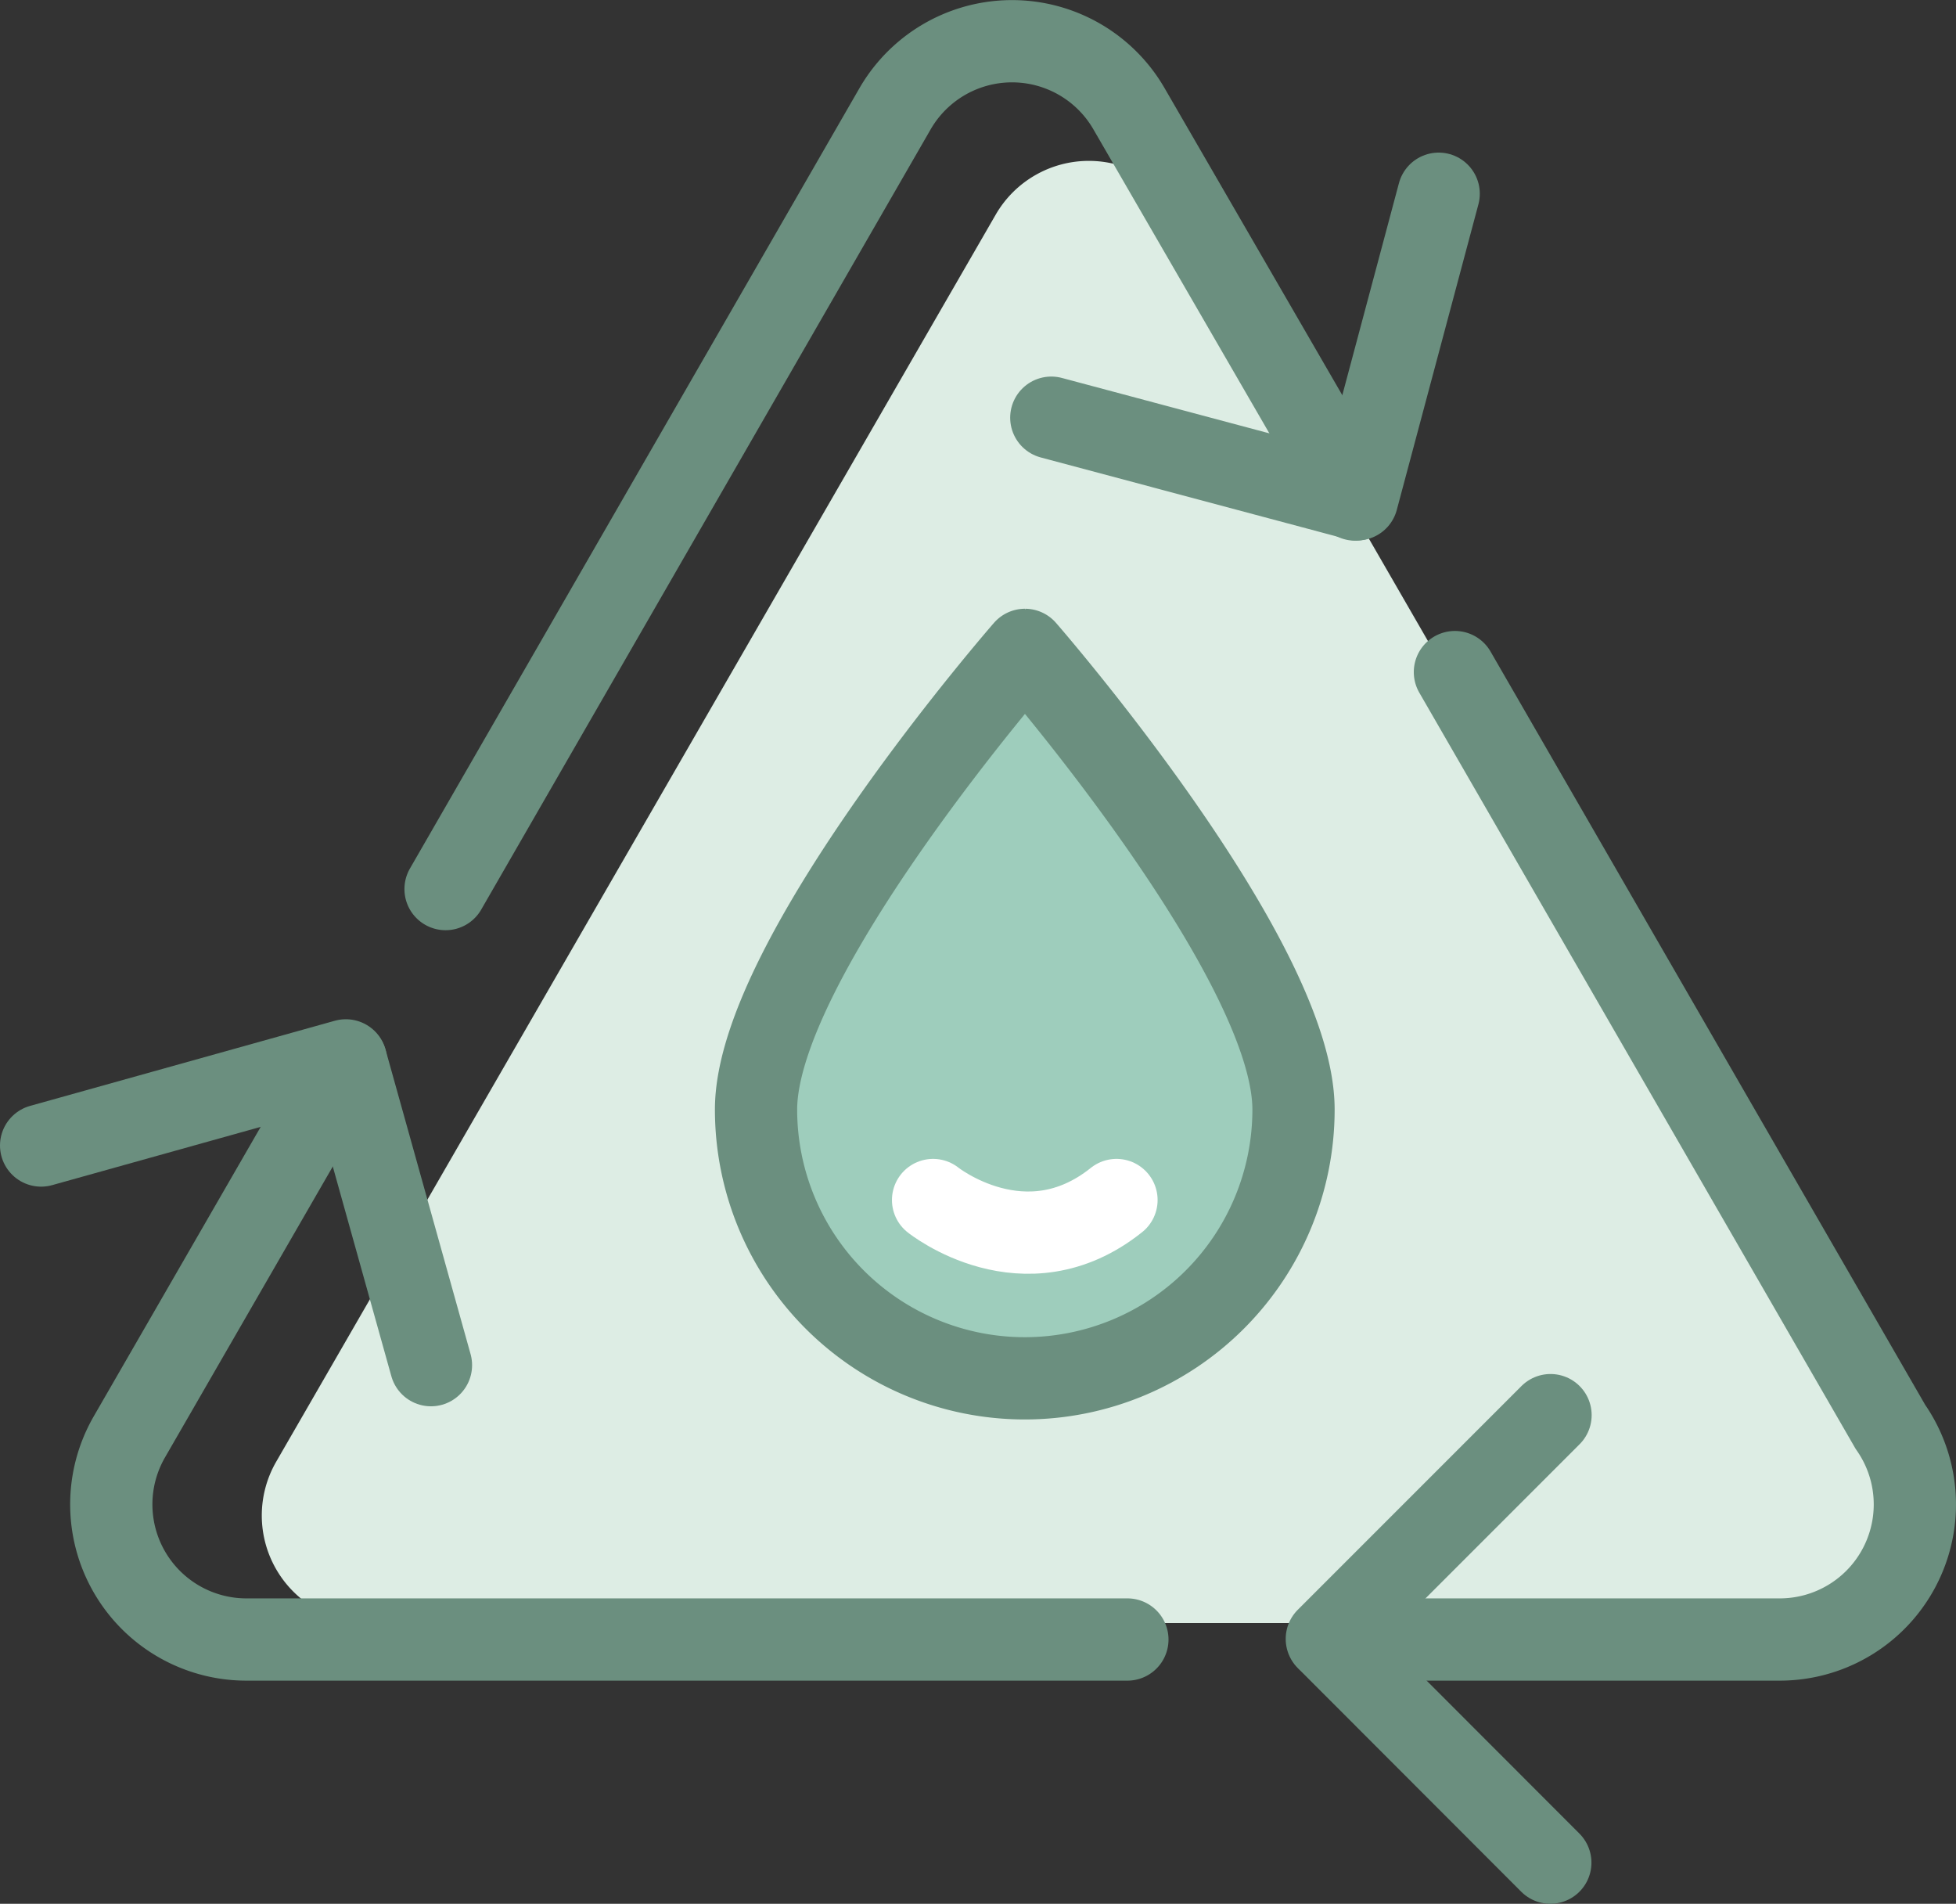
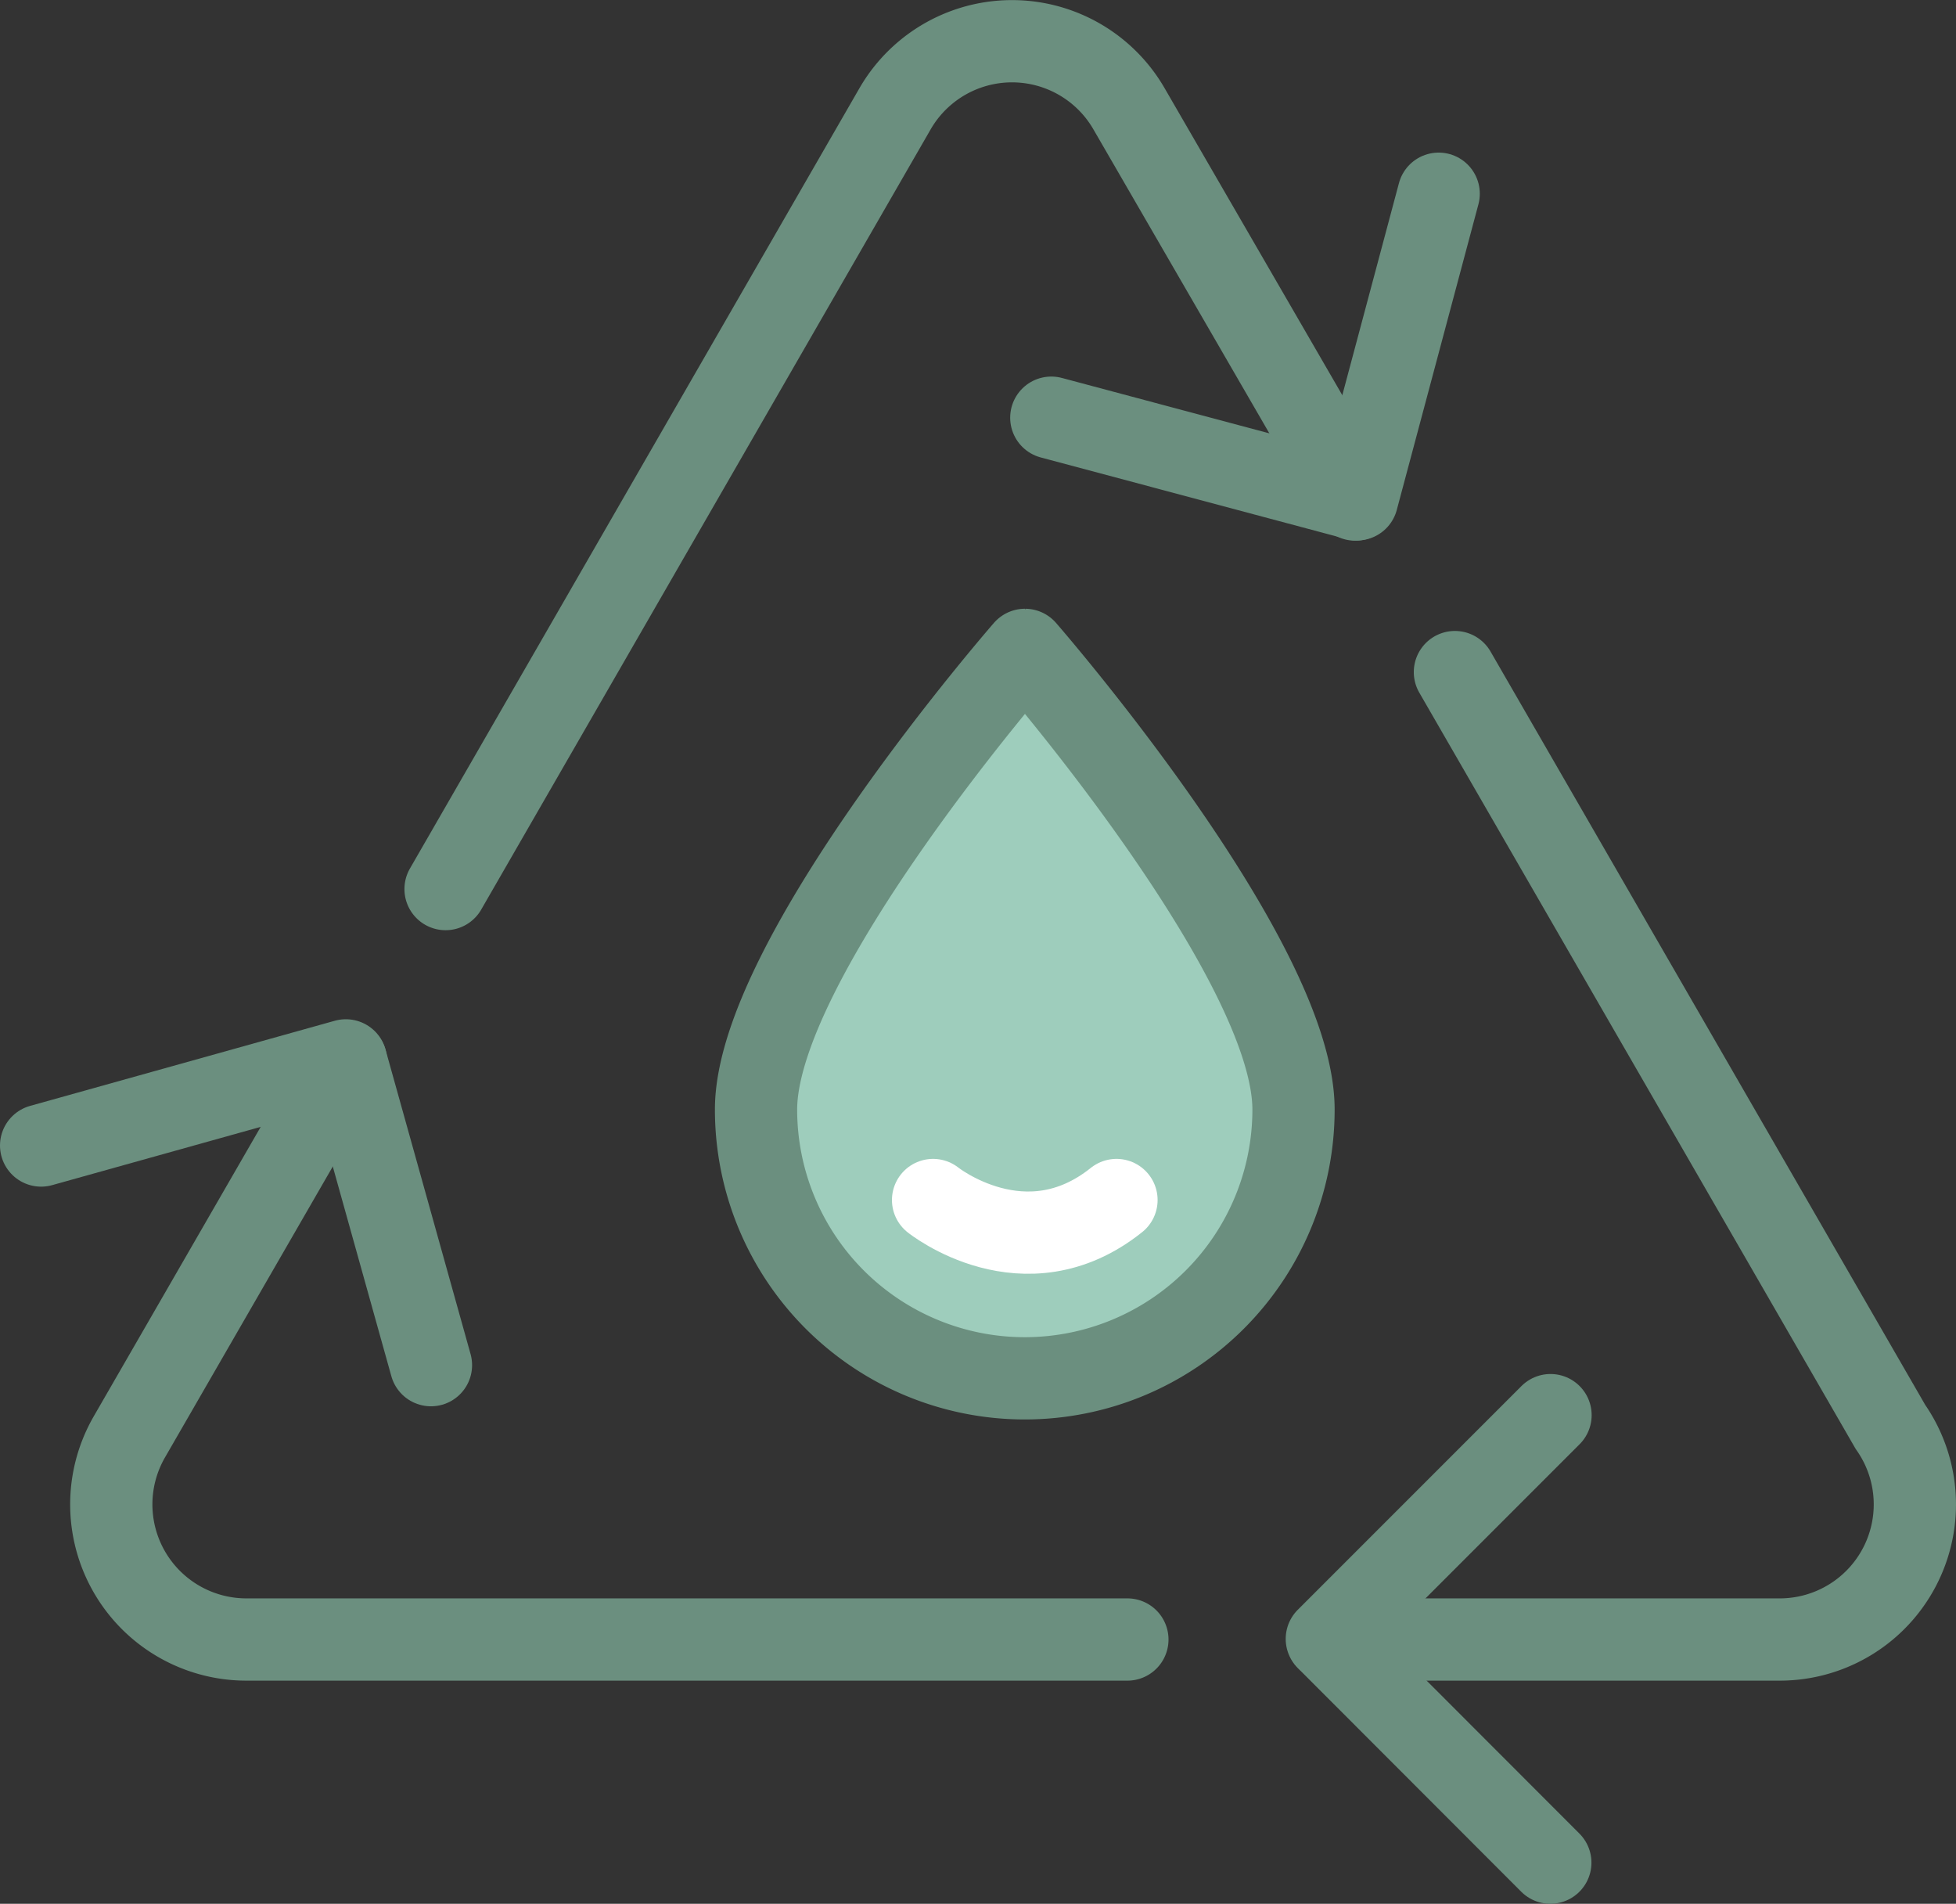
<svg xmlns="http://www.w3.org/2000/svg" viewBox="0 0 95.13 92.57">
  <rect x="0" y="0" width="95.13" height="92.57" fill="#333333" stroke="none" />
  <defs>
    <style>.cls-1{fill:#ddede4;}.cls-2{fill:#9ecdbc;}.cls-2,.cls-4{stroke:#6b8f7f;}.cls-2,.cls-3,.cls-4{stroke-linecap:round;stroke-linejoin:round;stroke-width:4px;}.cls-3,.cls-4{fill:none;}.cls-3{stroke:#fff;}</style>
  </defs>
  <title>Ресурс 19</title>
  <g id="Слой_2" data-name="Слой 2">
    <g id="Layer_1" data-name="Layer 1">
-       <path class="cls-1" d="M92.48,71.08l-35-60.65a5.23,5.23,0,0,0-9.05,0l-35,60.65a5.23,5.23,0,0,0,4.53,7.84H88a5.23,5.23,0,0,0,4.53-7.84Z" />
      <path class="cls-2" d="M62.91,53.95a13.07,13.07,0,1,1-26.14,0c0-7.37,13.08-22.35,13.08-22.35S62.91,46.58,62.91,53.95Z" />
      <path class="cls-3" d="M45.38,58.35s4.46,3.57,8.92,0" />
      <polyline class="cls-4" points="2 55.7 16.82 51.56 20.96 66.38" />
      <polyline class="cls-4" points="75.4 90.57 64.53 79.69 75.41 68.81" />
      <polyline class="cls-4" points="69.97 9.42 66 24.28 51.13 20.31" />
      <path class="cls-4" d="M65.91,24.29l-11-19a6.57,6.57,0,0,0-11.38,0L21.67,43.23" />
      <path class="cls-4" d="M64.57,79.72h22a6.57,6.57,0,0,0,5.37-10.34L70.76,32.68" />
      <path class="cls-4" d="M16.83,51.6,6.29,69.87A6.57,6.57,0,0,0,12,79.72H54.83" />
    </g>
  </g>
</svg>